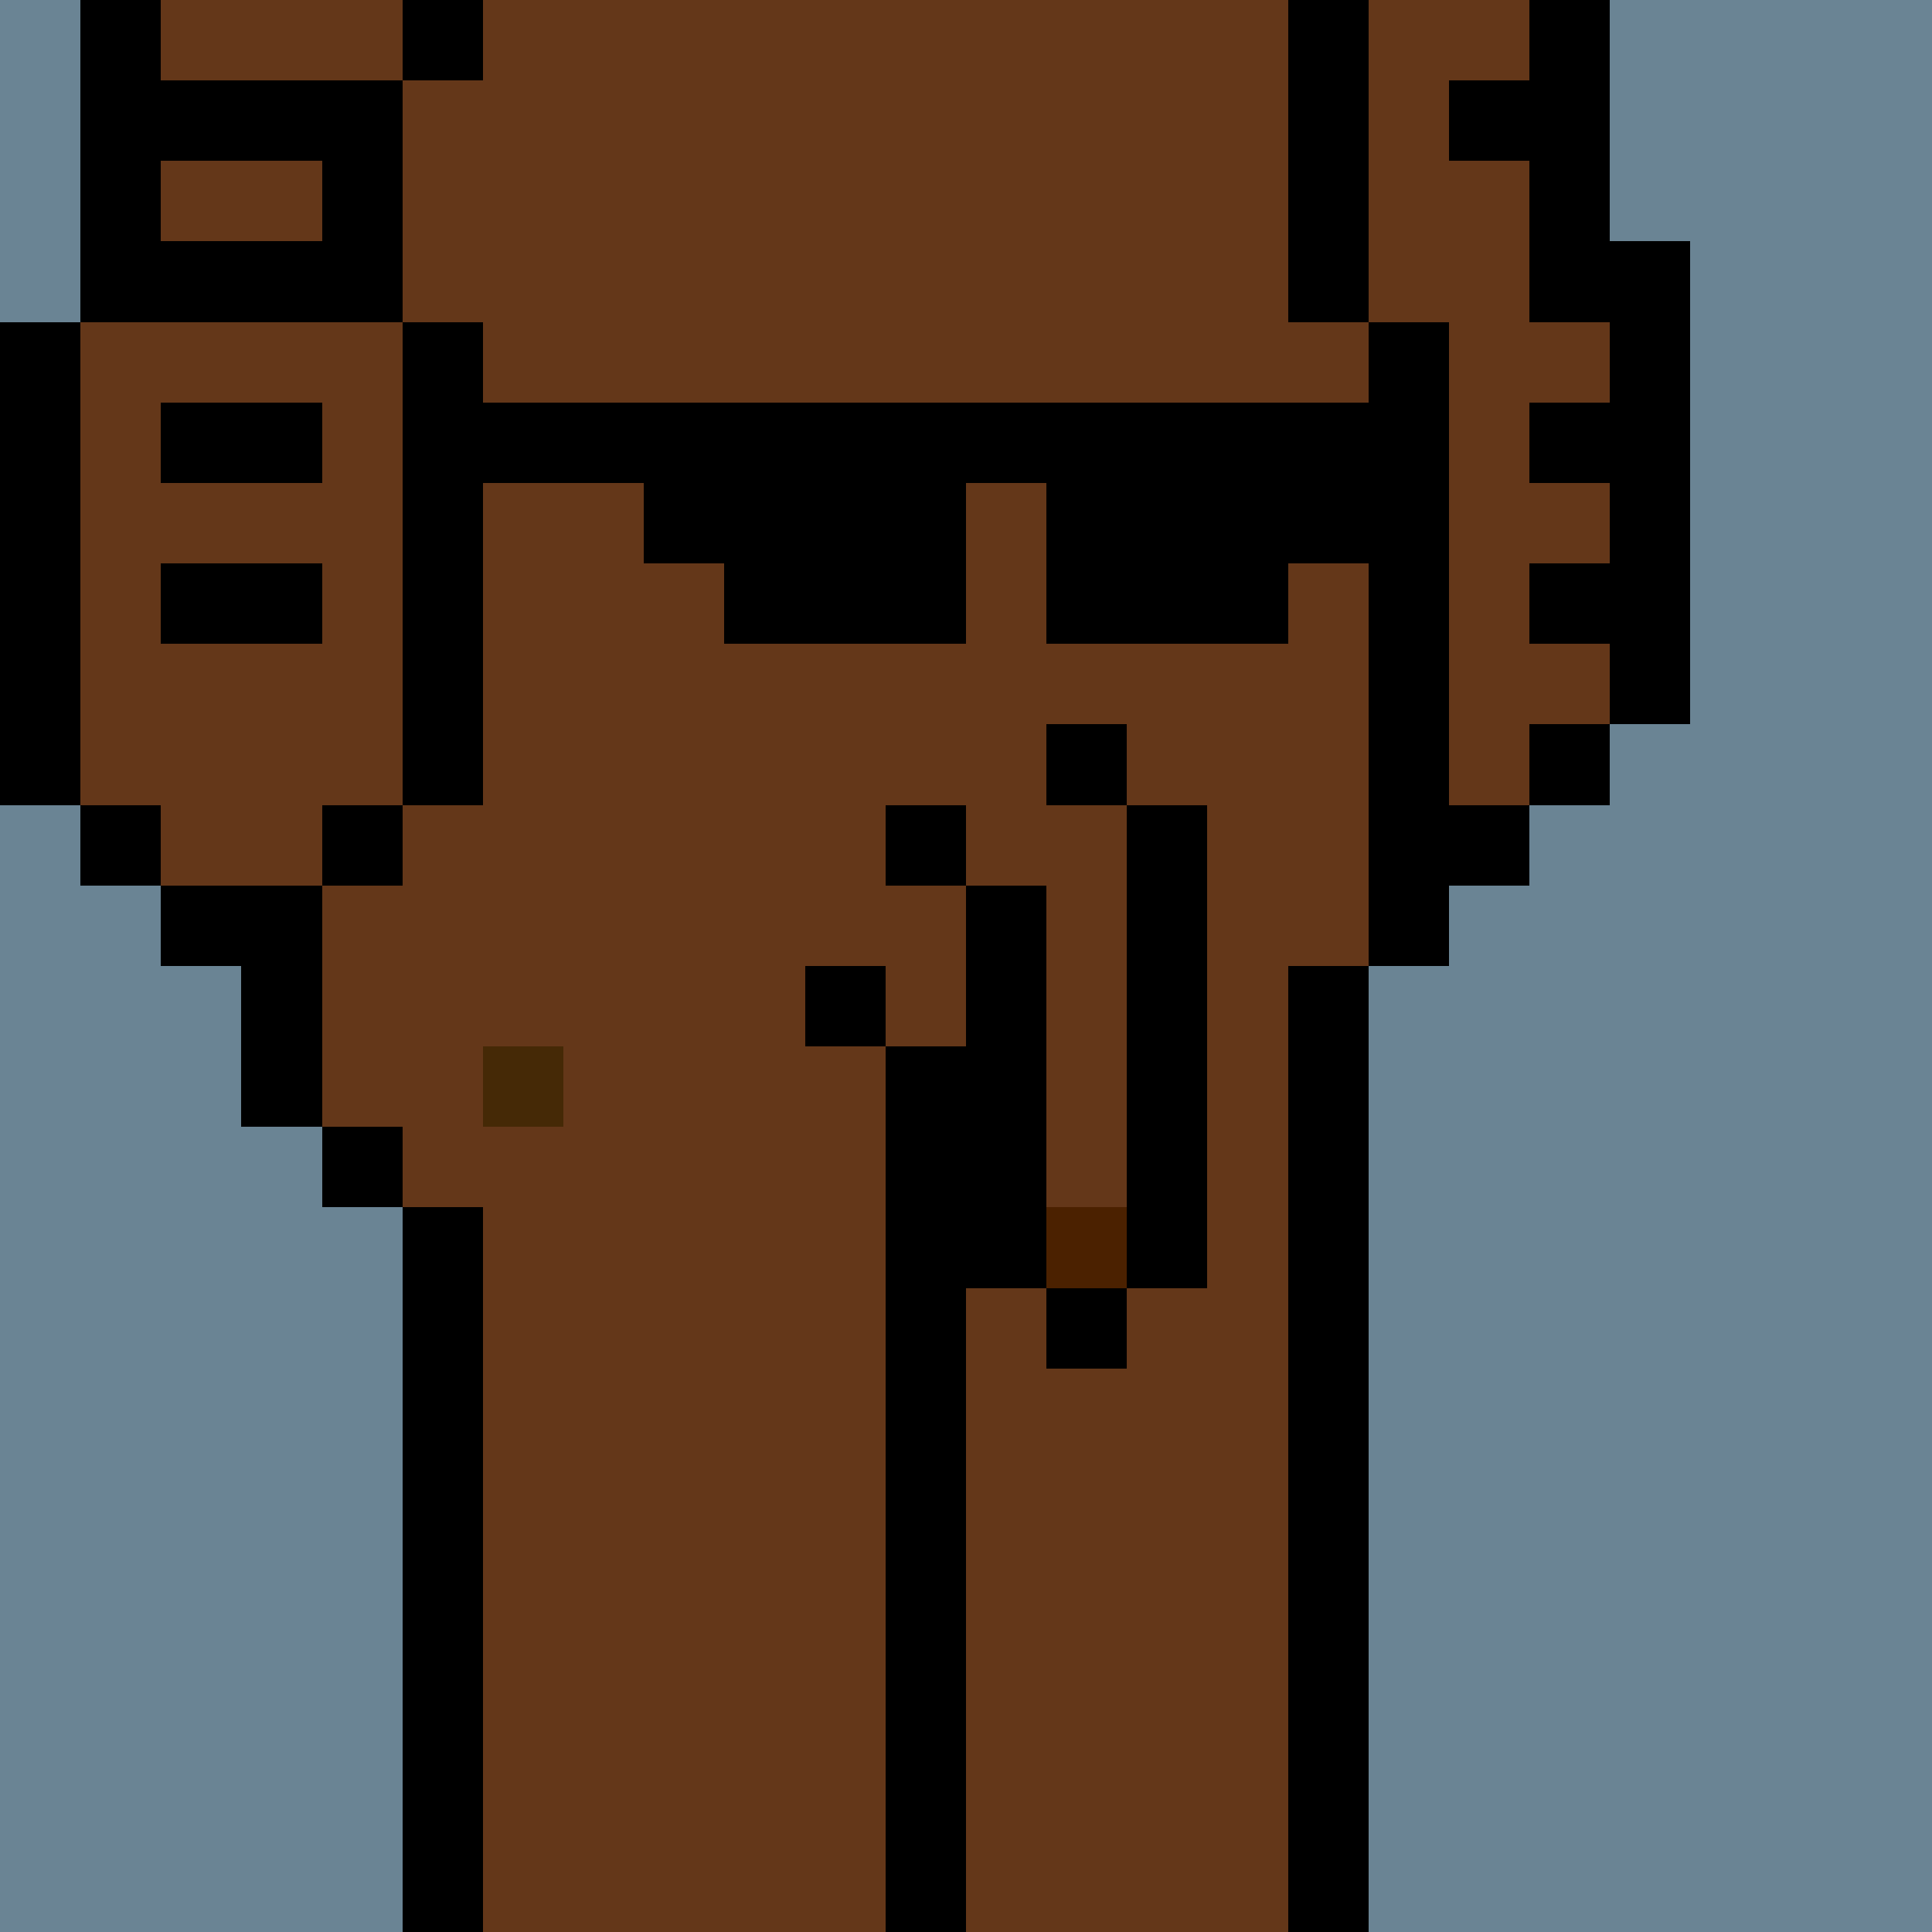
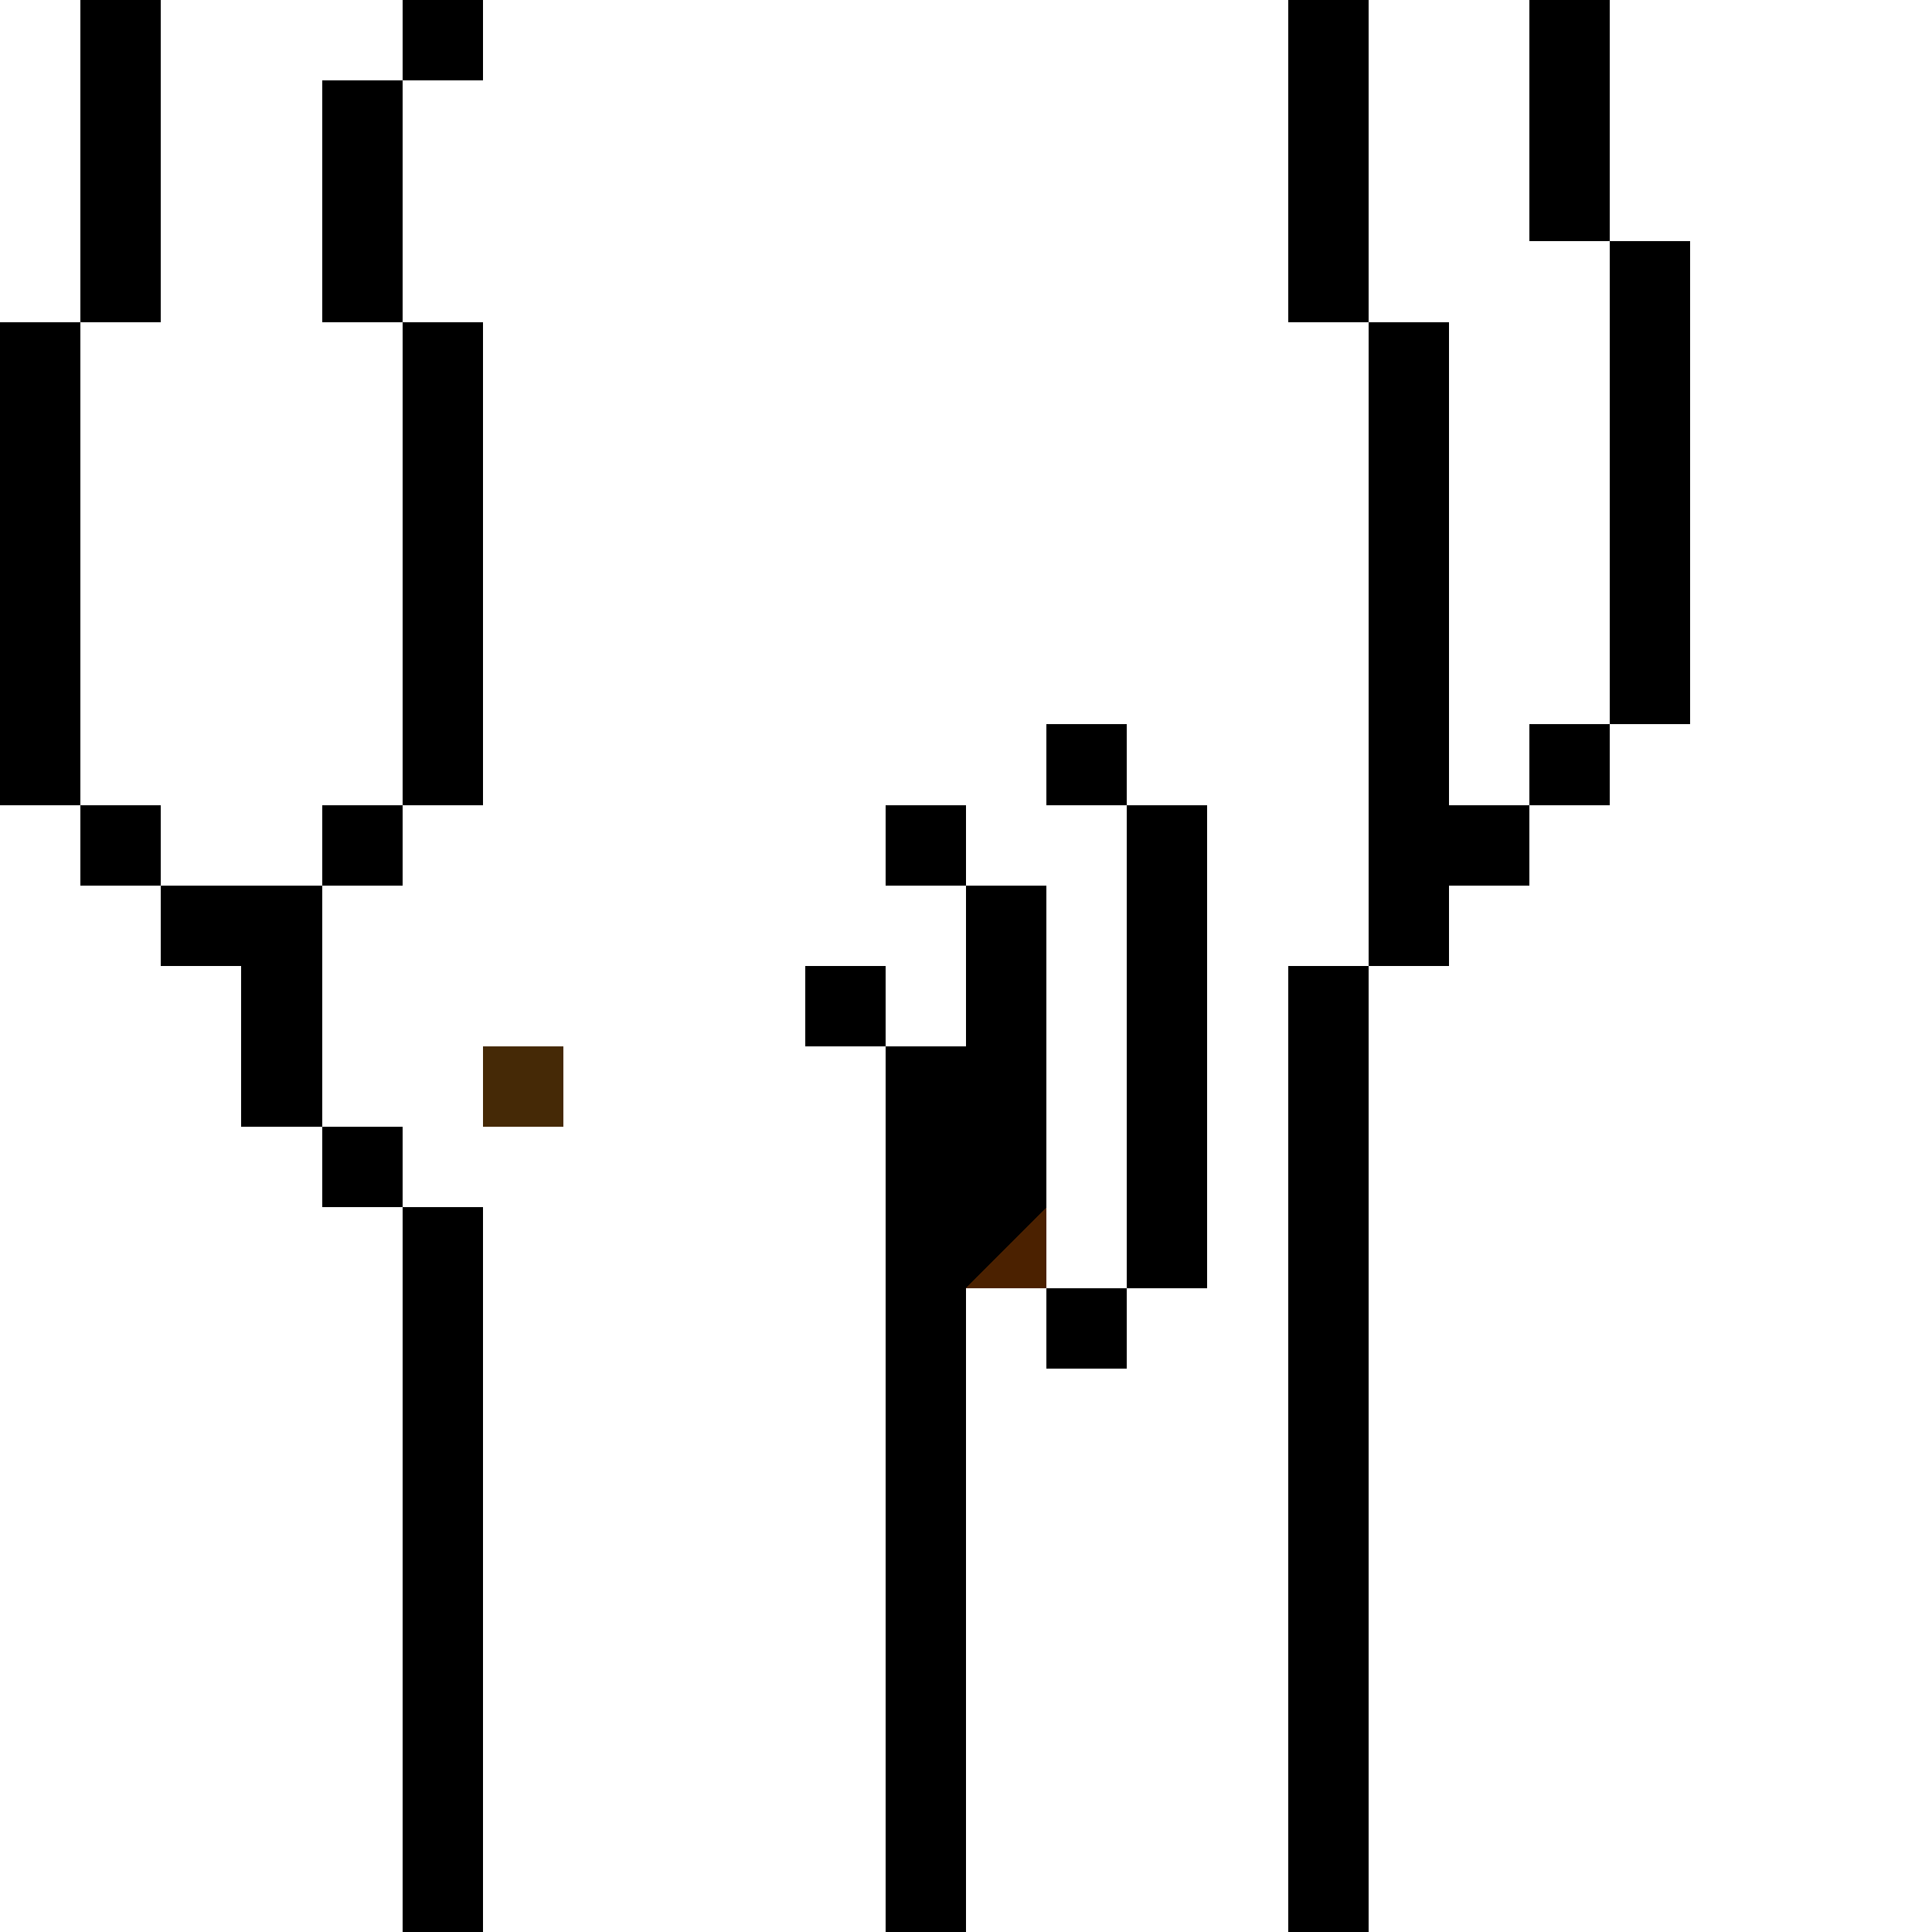
<svg xmlns="http://www.w3.org/2000/svg" width="336" height="336" viewBox="0 0 24 24" fill-rule="evenodd" shape-rendering="crispEdges">
-   <path id="bg" fill="#6a8494" d="M0 0h24v24H0z" />
  <g id="bods.006">
    <path d="M12 24V13h-1v11h1zm-6 0v-9H5v9h1zm11 0V12h-1v12h1zM5 14H4v1h1v-1zm-3-2h1v2h1v-3H2v1zm3-2H4v1h1v-1zm-3 0H1v1h1v-1zm16 2v-1h1v-1h-1V4h-1v8h1zM1 10V4H0v6h1zm5 0V4H5v6h1zm14-1h-1v1h1V9zm1 0V3h-1v6h1zm-4-5V0h-1v4h1zM5 4V1H4v3h1zM2 4V0H1v4h1zm18-1V0h-1v3h1zM6 0H5v1h1V0z" />
-     <path fill="#643719" d="M16 4V0H6v1H5v3h1v6H5v1H4v3h1v1h1v9h5V13h1v11h4V12h1V4h-1zM2 11h2v-1h1V4H4V1h1V0H2v4H1v6h1v1zm17-8V0h-2v4h1v6h1V9h1V3h-1z" />
  </g>
  <g id="tats.198">
-     <path fill="hsla(0, 0%, 0%, 0.569)" d="M2 8h2V7H2v1zm18-1h-1v1h1V7zM2 6h2V5H2v1zm18-1h-1v1h1V5zM2 4h2V3H2v1zm18-1h-1v1h1V3zM4 1H2v1h2V1zm15 0h-1v1h1V1z" />
-   </g>
+     </g>
  <g id="junk.003">
-     <path fill="#643719" d="M12 11h1v4h1v-5h-1V9h-1v2zm-2 1h1v1h1v-2h-2v1z" />
    <path d="M14 16h-1v1h1v-1zm-3-2h1v2h1v-5h-1v2h-1v1zm4 2v-6h-1v6h1zm-4-4h-1v1h1v-1zm1-2h-1v1h1v-1zm2-1h-1v1h1V9z" />
-     <path fill="#4b2100" d="M13 15h1v1h-1z" />
+     <path fill="#4b2100" d="M13 15v1h-1z" />
  </g>
  <g id="wear.001">
-     <path d="M9 8h3V6h1v2h3V7h1V5H6v1h2v1h1v1z" />
-   </g>
+     </g>
  <g id="hold.003">
    <path fill="#452906" d="M6 13h1v1H6z" />
  </g>
</svg>